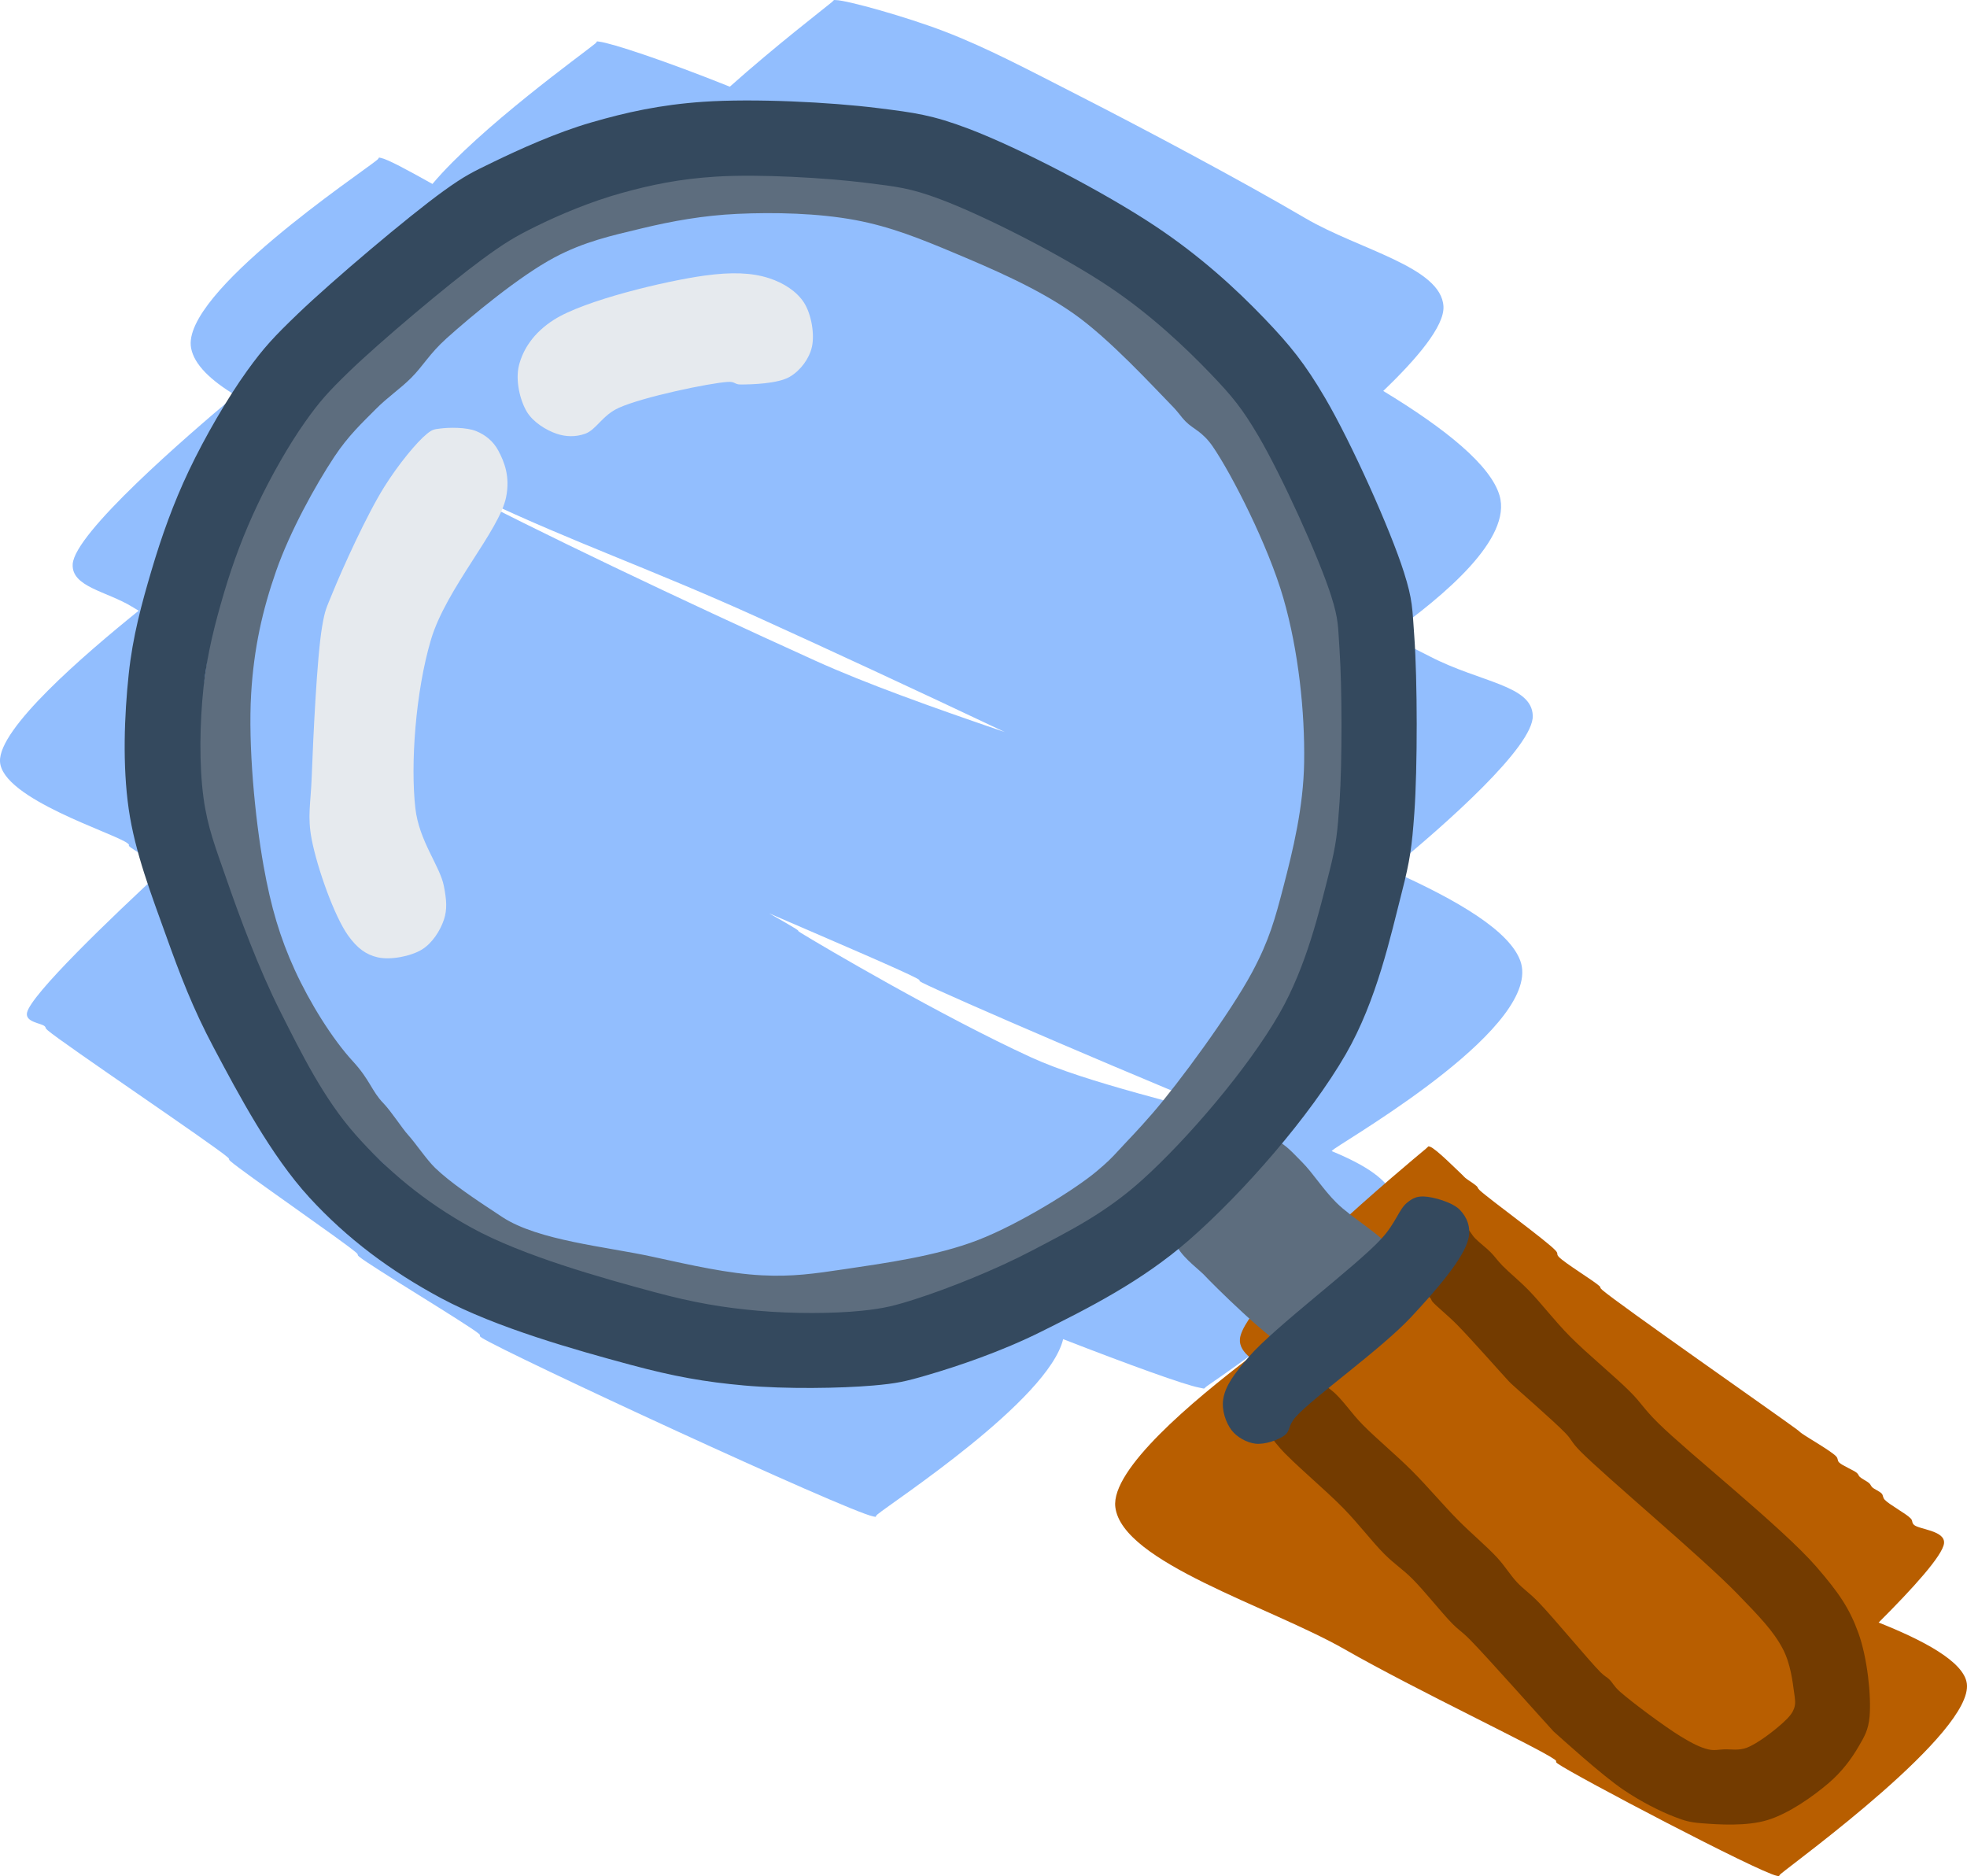
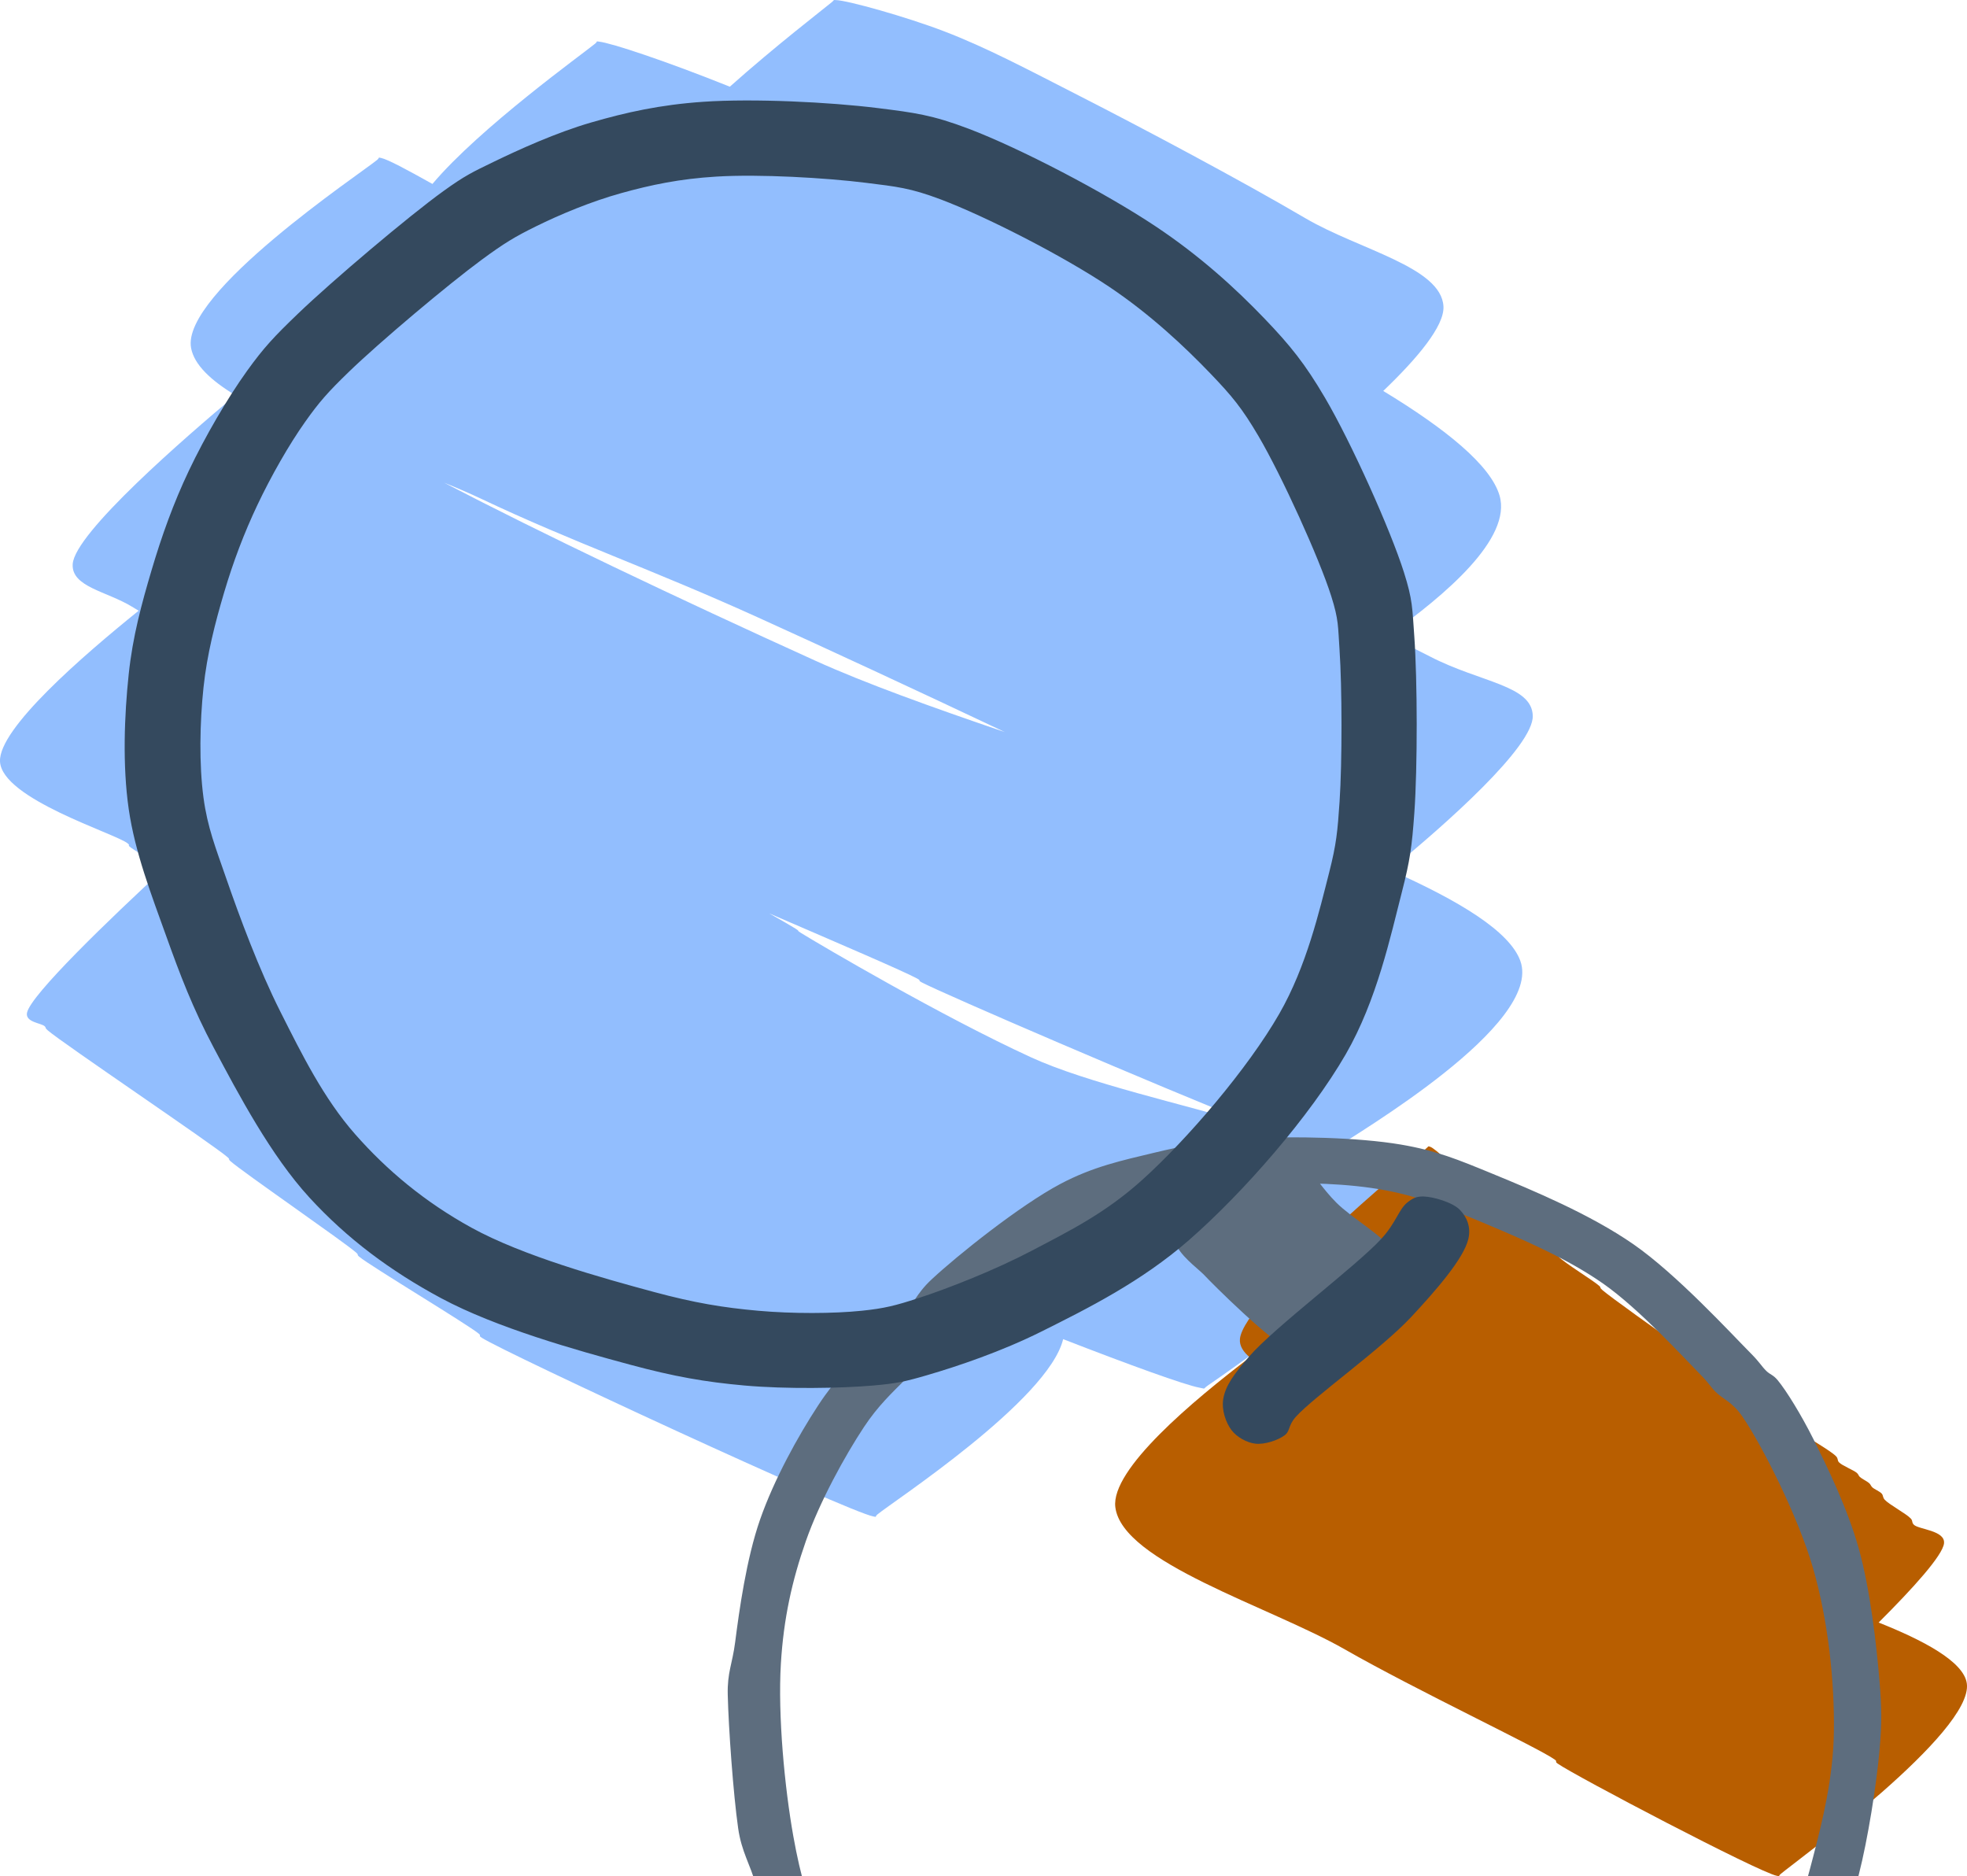
<svg xmlns="http://www.w3.org/2000/svg" width="438.801" height="418.479" preserveAspectRatio="none" viewBox="30.501 34.759 438.801 418.479">
  <g>
    <path d="M216.99 34.779c2.618.075 15.627 3.712 24.093 6.95 9.491 3.63 18.512 8.44 30.116 14.363 14.418 7.359 36.137 18.905 50.501 27.336 11.992 7.038 30.351 10.874 30.811 19.691.227 4.355-5.844 11.583-13.434 18.841 14.036 8.516 23.967 16.598 25.943 23.321 2.81 9.561-12.085 22.223-24.847 31.272 3.692 1.79 6.873 3.366 9.326 4.635 11.288 5.836 22.724 6.388 22.935 13.204.211 6.842-19.379 24.211-31.863 34.418 15.593 6.9 26.707 13.726 29.083 20.254 5.174 14.215-36.728 38.617-41.467 41.93-.347.242-.516.41-.619.518 7.485 3.074 12.739 6.449 13.823 10.37 3.22 11.65-36.727 38.617-41.467 41.93-1.202.841-.294.75-1.853.464-3.269-.6-15.651-5.089-30.401-10.822-3.3 13.652-38.131 36.339-41.413 39.084-.71.594.007.635-.927.463-5.713-1.053-81.929-36.363-87.335-39.845-.924-.595-.015-.363-.695-.927-2.554-2.117-24.087-15.025-26.641-17.142-.68-.564-.02-.325-.695-.927-2.627-2.345-25.404-18.04-28.031-20.386-.674-.602.04-.289-.695-.927-3.287-2.85-36.789-25.411-40.077-28.262-.735-.637-.283-.527-.695-.927-.736-.714-4.371-.873-3.938-3.011.806-3.981 18.613-21.091 30.707-32.248-3.983-2.322-6.672-3.946-7.541-4.586-.935-.689-.004-.356-.695-.927-2.665-2.202-28.145-9.934-28.494-18.301-.306-7.328 18.464-23.554 30.931-33.609-.509-.301-1.012-.604-1.51-.908-5.611-3.429-13.537-4.393-13.205-9.498.452-6.932 25.095-28.258 36.301-37.646-5.47-3.312-9.195-6.803-9.892-10.539-2.278-12.211 37.879-38.966 41.467-41.93.713-.589.113-.633.927-.463 1.468.306 5.698 2.573 11.446 5.794 10.575-12.542 33.595-29.062 36.276-31.277.712-.589.075-.563.926-.463 2.788.327 14.709 4.26 29.142 10.047 10.136-9.043 20.948-17.361 22.75-18.85.712-.589.195-.484.926-.464Zm19.228 219.15c-1.213-.63.002-.3-1.158-.927-3.055-1.651-16.932-7.595-32.955-14.512 2.878 1.627 4.919 2.805 5.851 3.392 1.17.738.107.277 1.158.927 4.57 2.825 31.578 18.699 51.428 27.799 12.447 5.706 33.675 10.372 51.286 15.564-24.495-9.747-70.628-29.657-75.61-32.243Zm-36.834-81.544c-23.789-10.777-40.933-16.609-61.621-26.409-2.494-1.182-5.252-2.364-8.182-3.551 21.561 11.219 51.636 25.568 82.776 39.689 11.124 5.045 26.052 10.399 42.305 15.933-19.642-9.303-40.324-18.888-55.278-25.662Z" opacity=".886" style="fill-opacity:1;fill-rule:nonzero;stroke:none;stroke-dasharray:none;stroke-dashoffset:0;stroke-linecap:butt;stroke-linejoin:miter;stroke-miterlimit:4;stroke-opacity:1;stroke-width:1px;paint-order:normal;vector-effect:none;opacity:1;mix-blend-mode:normal;isolation:auto;fill:#92befe" />
    <path d="M349.499 290.531c1.23.342 6.084 5.246 7.182 6.255.442.406.347.403.695.695.554.465 2 1.329 2.548 1.853.367.351.104.362.695.927 1.905 1.82 14.961 11.293 16.911 13.436.681.748.107.764.695 1.39 1.292 1.376 7.76 5.32 9.035 6.486.516.472-.051.275.695.927 3.448 3.014 39.232 28.003 43.32 31.042.976.725.498.452 1.158.927 1.369.985 6.489 3.904 7.645 5.096.568.586.219.912.695 1.39.733.737 3.203 1.695 3.938 2.317.425.359.345.604.695.926.476.439 1.609.952 2.085 1.39.35.323.345.605.695.927.476.439 1.617.873 2.085 1.39.387.427.175.824.695 1.39.956 1.042 4.835 3.128 5.791 4.17.52.566.143.837.695 1.39 1.06 1.06 7.073 1.253 6.718 4.17-.327 2.693-6.814 9.894-14.582 17.64 9.706 3.859 19.047 8.665 19.679 13.634 1.382 10.867-37.88 39.406-41.467 42.393-.711.592-.105.624-.927.463-4.019-.787-45.118-22.359-48.88-25.019-.803-.568.099-.356-.695-.926-3.658-2.63-30.906-15.468-46.795-24.556-16.743-9.577-49.699-19.393-51.196-31.738-1.022-8.425 17.31-23.714 30.007-33.392-1.414-1.181-2.364-2.548-2.208-4.136.852-8.658 37.88-39.407 41.467-42.394.71-.592.42-.604.926-.463Z" opacity=".882" style="fill-opacity:1;fill-rule:nonzero;stroke:none;stroke-dasharray:none;stroke-dashoffset:0;stroke-linecap:butt;stroke-linejoin:miter;stroke-miterlimit:4;stroke-opacity:1;stroke-width:1px;paint-order:normal;vector-effect:none;opacity:1;mix-blend-mode:normal;isolation:auto;fill:#b85e00" />
-     <path d="M309.175 288.662c2.38-.563 4.132-.325 6.024.464 2.069.862 3.77 2.835 5.791 4.865 2.418 2.427 4.595 5.994 7.645 9.034 3.45 3.439 10.064 7.111 12.278 10.425 1.603 2.401 2.107 4.851 1.853 6.95-.238 1.967-1.48 4.131-3.012 5.328-1.592 1.244-4.579 1.945-6.486 1.853-1.661-.08-3.806-2.259-4.402-1.853-.526.359.735 2.2.464 3.475-.339 1.593-1.443 4.131-3.012 5.328-1.673 1.277-4.079 2.691-6.95 1.853-4.648-1.357-19.426-16.33-19.923-16.911-1.098-1.286-4.753-3.839-6.254-6.486-1.449-2.555-2.401-5.931-1.853-8.803.588-3.083 3.046-6.523 5.791-9.035 3.026-2.769 8.746-5.705 12.046-6.487ZM191.006 72.27c9.768-.495 24.246-.238 33.822 1.39 7.971 1.355 12.777 3.361 20.386 6.486 9.289 3.816 21.915 9.101 31.506 15.753 9.647 6.691 21.707 19.823 26.178 24.324 2.076 2.091 2.39 2.885 3.474 3.938.9.874 1.497.809 2.549 2.085 1.938 2.352 5.211 7.664 7.876 12.973 3.335 6.644 7.735 15.77 10.193 24.556 2.58 9.222 3.965 21.588 4.633 29.652.511 6.158.531 9.245 0 15.29-.678 7.72-2.612 19.939-4.633 27.799-1.679 6.531-2.397 9.838-6.023 16.679-5.353 10.102-20.606 31.647-26.641 38.687-3.187 3.719-5.064 4.042-7.181 6.255-2.031 2.122-2.463 4.269-5.328 6.718-4.32 3.693-14.251 9.398-20.386 12.51-5.087 2.58-7.922 3.868-13.9 5.56-8.154 2.308-22.865 5.021-31.969 6.023-7.342.808-10.59 1.305-18.996.463-12.71-1.273-42.235-7.264-52.355-10.656-5.435-1.822-6.684-2.432-9.961-5.328-4.162-3.677-9.526-10.286-13-13.921-2.374-2.484-3.322-2.999-4.57-4.504-.88-1.062-3.778-3.418-4.88-4.696-2.118-2.459-6.644-6.906-10.909-11.628-5.092-5.636-10.994-15.166-14.363-22.239-2.917-6.124-4.125-12.297-5.56-17.606-1.239-4.588-3.203-7.313-3.973-12.709-1.084-7.604-2.138-22.281-2.316-29.718-.122-5.07 1.027-6.866 1.656-11.782.894-6.983 2.498-18.572 5.56-27.335 3.092-8.85 8.385-18.488 12.973-25.483 3.902-5.949 8.78-11.076 12.278-14.594 2.557-2.573 4.61-3.403 6.718-5.56 2.232-2.284 2.787-4.631 6.255-7.877 5.76-5.392 19.77-16.561 28.725-21.312 7.37-3.91 13.795-5.249 20.85-6.95 7-1.688 13.158-2.83 21.312-3.243Zm3.938 10.193c-7.587.358-14.454 1.594-21.312 3.243-6.723 1.616-12.788 2.938-19.459 6.487-7.78 4.137-18.559 13.086-24.093 18.069-3.806 3.426-5.186 6.128-7.876 8.803-2.567 2.552-5.196 4.238-7.877 6.95-3.018 3.052-6.103 5.877-9.266 10.656-4.194 6.337-9.881 16.632-12.973 25.482-3.062 8.763-4.954 17.219-5.56 27.336-.689 11.516.834 27.557 2.78 38.456 1.615 9.044 3.628 15.906 6.95 23.166 3.32 7.257 8.35 15.364 12.973 20.385 3.812 4.141 4.188 6.643 6.751 9.286 1.785 1.84 4.247 5.686 5.526 7.084 1.657 1.812 4.18 5.589 6.08 7.41 3.364 3.222 8.283 6.57 15.002 10.969 7.968 5.219 23.195 6.588 33.358 8.803 8.922 1.945 17.027 3.792 24.556 4.17 6.697.337 11.478-.334 18.533-1.39 8.585-1.285 20.318-2.864 29.652-6.486 9.355-3.63 21.837-11.436 26.409-15.29 2.434-2.05 3.289-2.899 4.982-4.748 2.177-2.377 3.947-4.096 7.528-8.225 5.748-6.627 17.317-22.304 22.239-31.505 3.803-7.108 5.084-11.832 6.95-18.996 2.131-8.181 4.476-17.734 4.633-27.799.176-11.21-1.251-24.889-4.633-36.602-3.397-11.766-11.518-27.645-15.753-33.823-2.31-3.369-4.391-3.893-6.023-5.559-1.331-1.36-1.36-1.794-3.243-3.707-3.871-3.932-13.732-14.744-21.776-20.386-8.022-5.626-17.952-9.881-26.409-13.436-7.7-3.237-14.35-5.932-22.239-7.413-8.279-1.554-18.176-1.779-26.41-1.39Z" opacity=".969" style="fill-opacity:1;fill-rule:nonzero;stroke:none;stroke-dasharray:none;stroke-dashoffset:0;stroke-linecap:butt;stroke-linejoin:miter;stroke-miterlimit:4;stroke-opacity:1;stroke-width:1px;paint-order:normal;vector-effect:none;opacity:1;mix-blend-mode:normal;isolation:auto;fill:#5d6d7e" />
-     <path d="M349.921 305.257c2.085.118 5.696 1.903 7.346 3.046 1.196.829 1.434 1.781 2.33 2.688.989 1.002 2.369 2.005 3.404 3.046.987.992 1.533 1.863 2.688 3.046 1.522 1.56 3.718 3.296 5.912 5.554 2.707 2.786 5.646 6.682 9.139 10.213 3.917 3.961 9.95 8.855 13.438 12.364 2.673 2.689 2.791 3.543 6.271 6.988 6.667 6.598 27.799 23.396 35.298 32.073 5.01 5.796 7.342 9.241 9.318 14.692 2.038 5.623 2.896 14.14 2.508 18.635-.265 3.071-1.174 4.514-2.508 6.808-1.544 2.655-3.676 5.544-6.63 8.064-3.497 2.982-8.817 6.764-13.618 8.242-4.651 1.431-10.987 1.01-14.692.716-2.633-.208-3.709-.511-6.092-1.433-3.191-1.234-7.434-3.353-11.468-6.092-4.779-3.246-13.627-11.297-15.23-12.722-.435-.386-.111-.084-.537-.537-1.781-1.896-14.474-16.206-18.277-20.068-2.019-2.052-2.456-2.063-4.121-3.763-2.348-2.398-6.082-7.15-8.779-9.855-2.25-2.255-3.996-3.277-6.272-5.554-2.771-2.773-5.604-6.584-9.138-10.214-4.071-4.18-11.384-10.244-14.155-13.438-1.628-1.877-2.271-2.776-2.867-4.3-.573-1.469-1.056-3.071-.716-4.659.386-1.807 1.835-4.393 3.404-5.554 1.509-1.117 3.838-1.662 5.734-1.434 1.987.24 3.952 1.515 5.913 3.046 2.344 1.831 4.277 4.962 6.988 7.705 3.134 3.171 7.406 6.689 10.929 10.213 3.524 3.524 6.927 7.596 10.214 10.93 3.026 3.069 6.449 5.899 8.779 8.421 1.883 2.038 2.9 3.861 4.48 5.555 1.531 1.641 2.725 2.294 4.838 4.479 3.345 3.461 11.346 13.152 13.796 15.589 1.058 1.051 1.304.96 1.971 1.612.763.746.975 1.479 2.33 2.688 2.527 2.256 10.026 7.85 13.617 10.034 2.485 1.511 4.339 2.449 6.092 2.867 1.362.325 2.265.049 3.584 0 1.51-.056 3.177.325 5.017-.358 2.402-.892 6.256-3.895 8.063-5.555 1.274-1.17 2.101-2.056 2.508-3.225.387-1.11.222-2.012 0-3.584-.333-2.368-.775-6.366-2.508-9.675-2.095-3.999-5.171-7.162-10.213-12.364-7.764-8.009-29.592-26.281-34.94-31.714-2.238-2.274-1.711-2.372-3.405-4.121-2.641-2.729-10.624-9.631-12.004-10.93-.406-.382-.152-.128-.538-.538-1.338-1.418-8.38-9.4-11.467-12.542-2.239-2.278-4.706-4.202-5.555-5.196-.384-.45-.16-.455-.537-.896-.813-.951-3.974-2.866-5.197-4.838-1.248-2.014-2.418-5-2.15-7.167.254-2.05 1.99-4.4 3.405-5.555 1.223-.999 2.635-1.528 4.3-1.433Z" opacity=".976" style="fill-opacity:1;fill-rule:nonzero;stroke:none;stroke-dasharray:none;stroke-dashoffset:0;stroke-linecap:butt;stroke-linejoin:miter;stroke-miterlimit:4;stroke-opacity:1;stroke-width:1px;paint-order:normal;vector-effect:none;opacity:1;mix-blend-mode:normal;isolation:auto;fill:#733b00" />
+     <path d="M309.175 288.662c2.38-.563 4.132-.325 6.024.464 2.069.862 3.77 2.835 5.791 4.865 2.418 2.427 4.595 5.994 7.645 9.034 3.45 3.439 10.064 7.111 12.278 10.425 1.603 2.401 2.107 4.851 1.853 6.95-.238 1.967-1.48 4.131-3.012 5.328-1.592 1.244-4.579 1.945-6.486 1.853-1.661-.08-3.806-2.259-4.402-1.853-.526.359.735 2.2.464 3.475-.339 1.593-1.443 4.131-3.012 5.328-1.673 1.277-4.079 2.691-6.95 1.853-4.648-1.357-19.426-16.33-19.923-16.911-1.098-1.286-4.753-3.839-6.254-6.486-1.449-2.555-2.401-5.931-1.853-8.803.588-3.083 3.046-6.523 5.791-9.035 3.026-2.769 8.746-5.705 12.046-6.487Zc9.768-.495 24.246-.238 33.822 1.39 7.971 1.355 12.777 3.361 20.386 6.486 9.289 3.816 21.915 9.101 31.506 15.753 9.647 6.691 21.707 19.823 26.178 24.324 2.076 2.091 2.39 2.885 3.474 3.938.9.874 1.497.809 2.549 2.085 1.938 2.352 5.211 7.664 7.876 12.973 3.335 6.644 7.735 15.77 10.193 24.556 2.58 9.222 3.965 21.588 4.633 29.652.511 6.158.531 9.245 0 15.29-.678 7.72-2.612 19.939-4.633 27.799-1.679 6.531-2.397 9.838-6.023 16.679-5.353 10.102-20.606 31.647-26.641 38.687-3.187 3.719-5.064 4.042-7.181 6.255-2.031 2.122-2.463 4.269-5.328 6.718-4.32 3.693-14.251 9.398-20.386 12.51-5.087 2.58-7.922 3.868-13.9 5.56-8.154 2.308-22.865 5.021-31.969 6.023-7.342.808-10.59 1.305-18.996.463-12.71-1.273-42.235-7.264-52.355-10.656-5.435-1.822-6.684-2.432-9.961-5.328-4.162-3.677-9.526-10.286-13-13.921-2.374-2.484-3.322-2.999-4.57-4.504-.88-1.062-3.778-3.418-4.88-4.696-2.118-2.459-6.644-6.906-10.909-11.628-5.092-5.636-10.994-15.166-14.363-22.239-2.917-6.124-4.125-12.297-5.56-17.606-1.239-4.588-3.203-7.313-3.973-12.709-1.084-7.604-2.138-22.281-2.316-29.718-.122-5.07 1.027-6.866 1.656-11.782.894-6.983 2.498-18.572 5.56-27.335 3.092-8.85 8.385-18.488 12.973-25.483 3.902-5.949 8.78-11.076 12.278-14.594 2.557-2.573 4.61-3.403 6.718-5.56 2.232-2.284 2.787-4.631 6.255-7.877 5.76-5.392 19.77-16.561 28.725-21.312 7.37-3.91 13.795-5.249 20.85-6.95 7-1.688 13.158-2.83 21.312-3.243Zm3.938 10.193c-7.587.358-14.454 1.594-21.312 3.243-6.723 1.616-12.788 2.938-19.459 6.487-7.78 4.137-18.559 13.086-24.093 18.069-3.806 3.426-5.186 6.128-7.876 8.803-2.567 2.552-5.196 4.238-7.877 6.95-3.018 3.052-6.103 5.877-9.266 10.656-4.194 6.337-9.881 16.632-12.973 25.482-3.062 8.763-4.954 17.219-5.56 27.336-.689 11.516.834 27.557 2.78 38.456 1.615 9.044 3.628 15.906 6.95 23.166 3.32 7.257 8.35 15.364 12.973 20.385 3.812 4.141 4.188 6.643 6.751 9.286 1.785 1.84 4.247 5.686 5.526 7.084 1.657 1.812 4.18 5.589 6.08 7.41 3.364 3.222 8.283 6.57 15.002 10.969 7.968 5.219 23.195 6.588 33.358 8.803 8.922 1.945 17.027 3.792 24.556 4.17 6.697.337 11.478-.334 18.533-1.39 8.585-1.285 20.318-2.864 29.652-6.486 9.355-3.63 21.837-11.436 26.409-15.29 2.434-2.05 3.289-2.899 4.982-4.748 2.177-2.377 3.947-4.096 7.528-8.225 5.748-6.627 17.317-22.304 22.239-31.505 3.803-7.108 5.084-11.832 6.95-18.996 2.131-8.181 4.476-17.734 4.633-27.799.176-11.21-1.251-24.889-4.633-36.602-3.397-11.766-11.518-27.645-15.753-33.823-2.31-3.369-4.391-3.893-6.023-5.559-1.331-1.36-1.36-1.794-3.243-3.707-3.871-3.932-13.732-14.744-21.776-20.386-8.022-5.626-17.952-9.881-26.409-13.436-7.7-3.237-14.35-5.932-22.239-7.413-8.279-1.554-18.176-1.779-26.41-1.39Z" opacity=".969" style="fill-opacity:1;fill-rule:nonzero;stroke:none;stroke-dasharray:none;stroke-dashoffset:0;stroke-linecap:butt;stroke-linejoin:miter;stroke-miterlimit:4;stroke-opacity:1;stroke-width:1px;paint-order:normal;vector-effect:none;opacity:1;mix-blend-mode:normal;isolation:auto;fill:#5d6d7e" />
    <path d="M187.323 57.467c11.299-.781 28.338.074 38.919 1.39 8.249 1.026 12.225 1.535 20.386 4.633 11.287 4.286 30.184 14.102 41.698 21.776 9.856 6.568 17.786 13.789 24.324 20.618 5.652 5.901 8.943 9.952 13.437 17.606 5.843 9.953 14.574 29.344 17.606 38.918 1.97 6.224 1.854 7.958 2.316 14.363.688 9.54.736 29.188 0 39.382-.536 7.424-.943 10.462-2.78 17.606-2.493 9.696-5.564 24.106-12.509 36.139-7.989 13.84-22.845 30.87-34.981 41.467-10.602 9.257-22.57 15.23-32.895 20.386-8.978 4.482-18.707 7.749-25.483 9.73-4.922 1.438-6.868 1.865-12.046 2.316-7.278.634-19.519.822-28.726 0-8.833-.788-15.738-2.006-25.482-4.633-12.12-3.267-29.914-8.258-42.162-14.826-11.36-6.092-21.04-13.335-29.421-22.471-8.608-9.384-15.808-23.007-21.312-33.359-4.737-8.908-7.528-16.294-10.657-25.019-3.231-9.01-6.943-18.577-8.339-28.262-1.409-9.77-.98-20.886 0-30.116.889-8.39 2.858-15.6 5.096-23.166 2.24-7.57 4.868-14.942 8.34-22.239 3.586-7.537 8.575-16.128 12.973-22.24 3.73-5.184 6.039-7.64 11.351-12.741 7.645-7.342 24.607-21.696 32.432-27.336 4.857-3.5 6.533-4.26 11.12-6.486 5.834-2.831 14.114-6.576 21.776-8.803 7.91-2.299 15.488-3.974 25.019-4.633Zm3.011 16.679c-8.128.494-14.522 1.816-21.312 3.707-6.632 1.846-13.568 4.733-18.996 7.413-4.69 2.315-6.995 3.701-12.046 7.413-7.563 5.558-22.812 18.398-29.653 25.019-4.649 4.5-6.569 6.662-9.729 11.12-3.664 5.168-7.635 12.165-10.657 18.532-2.99 6.301-5.415 12.732-7.413 19.46-2.035 6.853-3.843 13.866-4.633 21.312-.829 7.809-.996 17.15 0 24.556.895 6.652 2.707 11.17 5.096 18.07 2.958 8.541 7.26 20.155 12.047 29.652 4.788 9.499 9.653 19.349 16.679 27.336 7.136 8.11 15.595 15.149 25.946 20.849 11.492 6.328 29.279 11.265 40.772 14.363 9.012 2.429 15.419 3.477 23.166 4.17 7.697.688 16.806.656 23.166 0 5.018-.518 7.459-1.139 12.509-2.78 6.867-2.231 17.229-6.32 25.483-10.656 8.436-4.432 16.297-8.31 24.556-15.753 10.083-9.088 23.553-24.823 30.579-37.066 6.075-10.586 8.943-22.976 11.119-31.505 1.618-6.341 1.873-9.188 2.317-15.753.6-8.874.558-25.692 0-33.822-.371-5.405-.168-6.707-1.853-12.047-2.689-8.519-11.103-26.971-16.217-35.675-3.705-6.307-5.961-8.997-10.656-13.9-5.815-6.072-13.588-13.363-22.702-19.459-10.469-7.002-27.686-15.751-37.529-19.459-6.852-2.582-9.843-2.853-16.68-3.707-8.937-1.116-23.689-1.977-33.359-1.39Zm157.76 227.489c2.117.059 6.466 1.281 8.108 3.012 1.487 1.566 2.504 3.754 1.854 6.486-1.036 4.348-7.179 11.408-12.742 17.375-6.676 7.161-21.748 17.834-25.714 22.239-1.825 2.027-1.207 3.176-2.548 4.17-1.526 1.13-4.485 2.082-6.487 1.853-1.924-.22-4.131-1.443-5.328-3.011-1.276-1.674-2.257-4.477-1.853-6.95.482-2.945 2.362-5.543 5.791-9.498 5.687-6.558 23.711-20.015 29.421-26.178 3.295-3.556 3.946-6.607 5.792-8.108 1.276-1.037 2.157-1.432 3.706-1.39Z" opacity=".973" style="fill-opacity:1;fill-rule:nonzero;stroke:none;stroke-dasharray:none;stroke-dashoffset:0;stroke-linecap:butt;stroke-linejoin:miter;stroke-miterlimit:4;stroke-opacity:1;stroke-width:1px;paint-order:normal;vector-effect:none;opacity:1;mix-blend-mode:normal;isolation:auto;fill:#34495e" />
-     <path d="M187.629 96.237c6.071-.837 10.581-.681 14.454.578 3.279 1.067 6.211 2.975 7.805 5.493 1.623 2.564 2.373 7.013 1.735 9.829-.592 2.612-2.517 5.233-4.915 6.649-2.699 1.593-8.597 1.727-10.985 1.734-1.404.005-1.187-.687-2.891-.578-4.005.258-18.812 3.312-24.283 5.782-3.715 1.677-5.021 4.895-7.516 5.782-2.127.755-4.299.698-6.36 0-2.289-.777-5.237-2.559-6.649-4.915-1.556-2.597-2.593-7.104-1.735-10.407.927-3.566 3.251-7.219 7.806-10.118 6.811-4.335 24.894-8.638 33.534-9.829Zm-58.974 34.112c1.935-.258 5.873-.335 8.095.578 2.039.839 3.801 2.248 4.914 4.337 1.347 2.527 2.676 5.79 1.735 10.407-1.538 7.539-13.384 20.364-16.767 31.799-3.45 11.659-4.584 27.813-3.469 37.581.837 7.34 5.488 12.854 6.36 17.345.608 3.134.773 5.193 0 7.516-.804 2.413-2.603 5.241-4.915 6.649-2.493 1.518-7.012 2.373-9.829 1.735-2.612-.592-4.6-2.034-6.649-4.915-3.077-4.327-6.879-15.076-8.094-21.392-.995-5.172-.223-7.922 0-13.876.318-8.482 1.152-26.652 2.313-33.534.649-3.849.93-4.109 2.312-7.516 2.244-5.528 7.649-17.456 11.564-23.705 3.141-5.015 7.25-10.008 9.539-11.852 1.214-.978 1.573-.981 2.891-1.157Z" opacity=".976" style="fill-opacity:1;fill-rule:nonzero;stroke:none;stroke-dasharray:none;stroke-dashoffset:0;stroke-linecap:butt;stroke-linejoin:miter;stroke-miterlimit:4;stroke-opacity:1;stroke-width:1px;paint-order:normal;vector-effect:none;opacity:1;mix-blend-mode:normal;isolation:auto;fill:#e6eaee" />
  </g>
</svg>